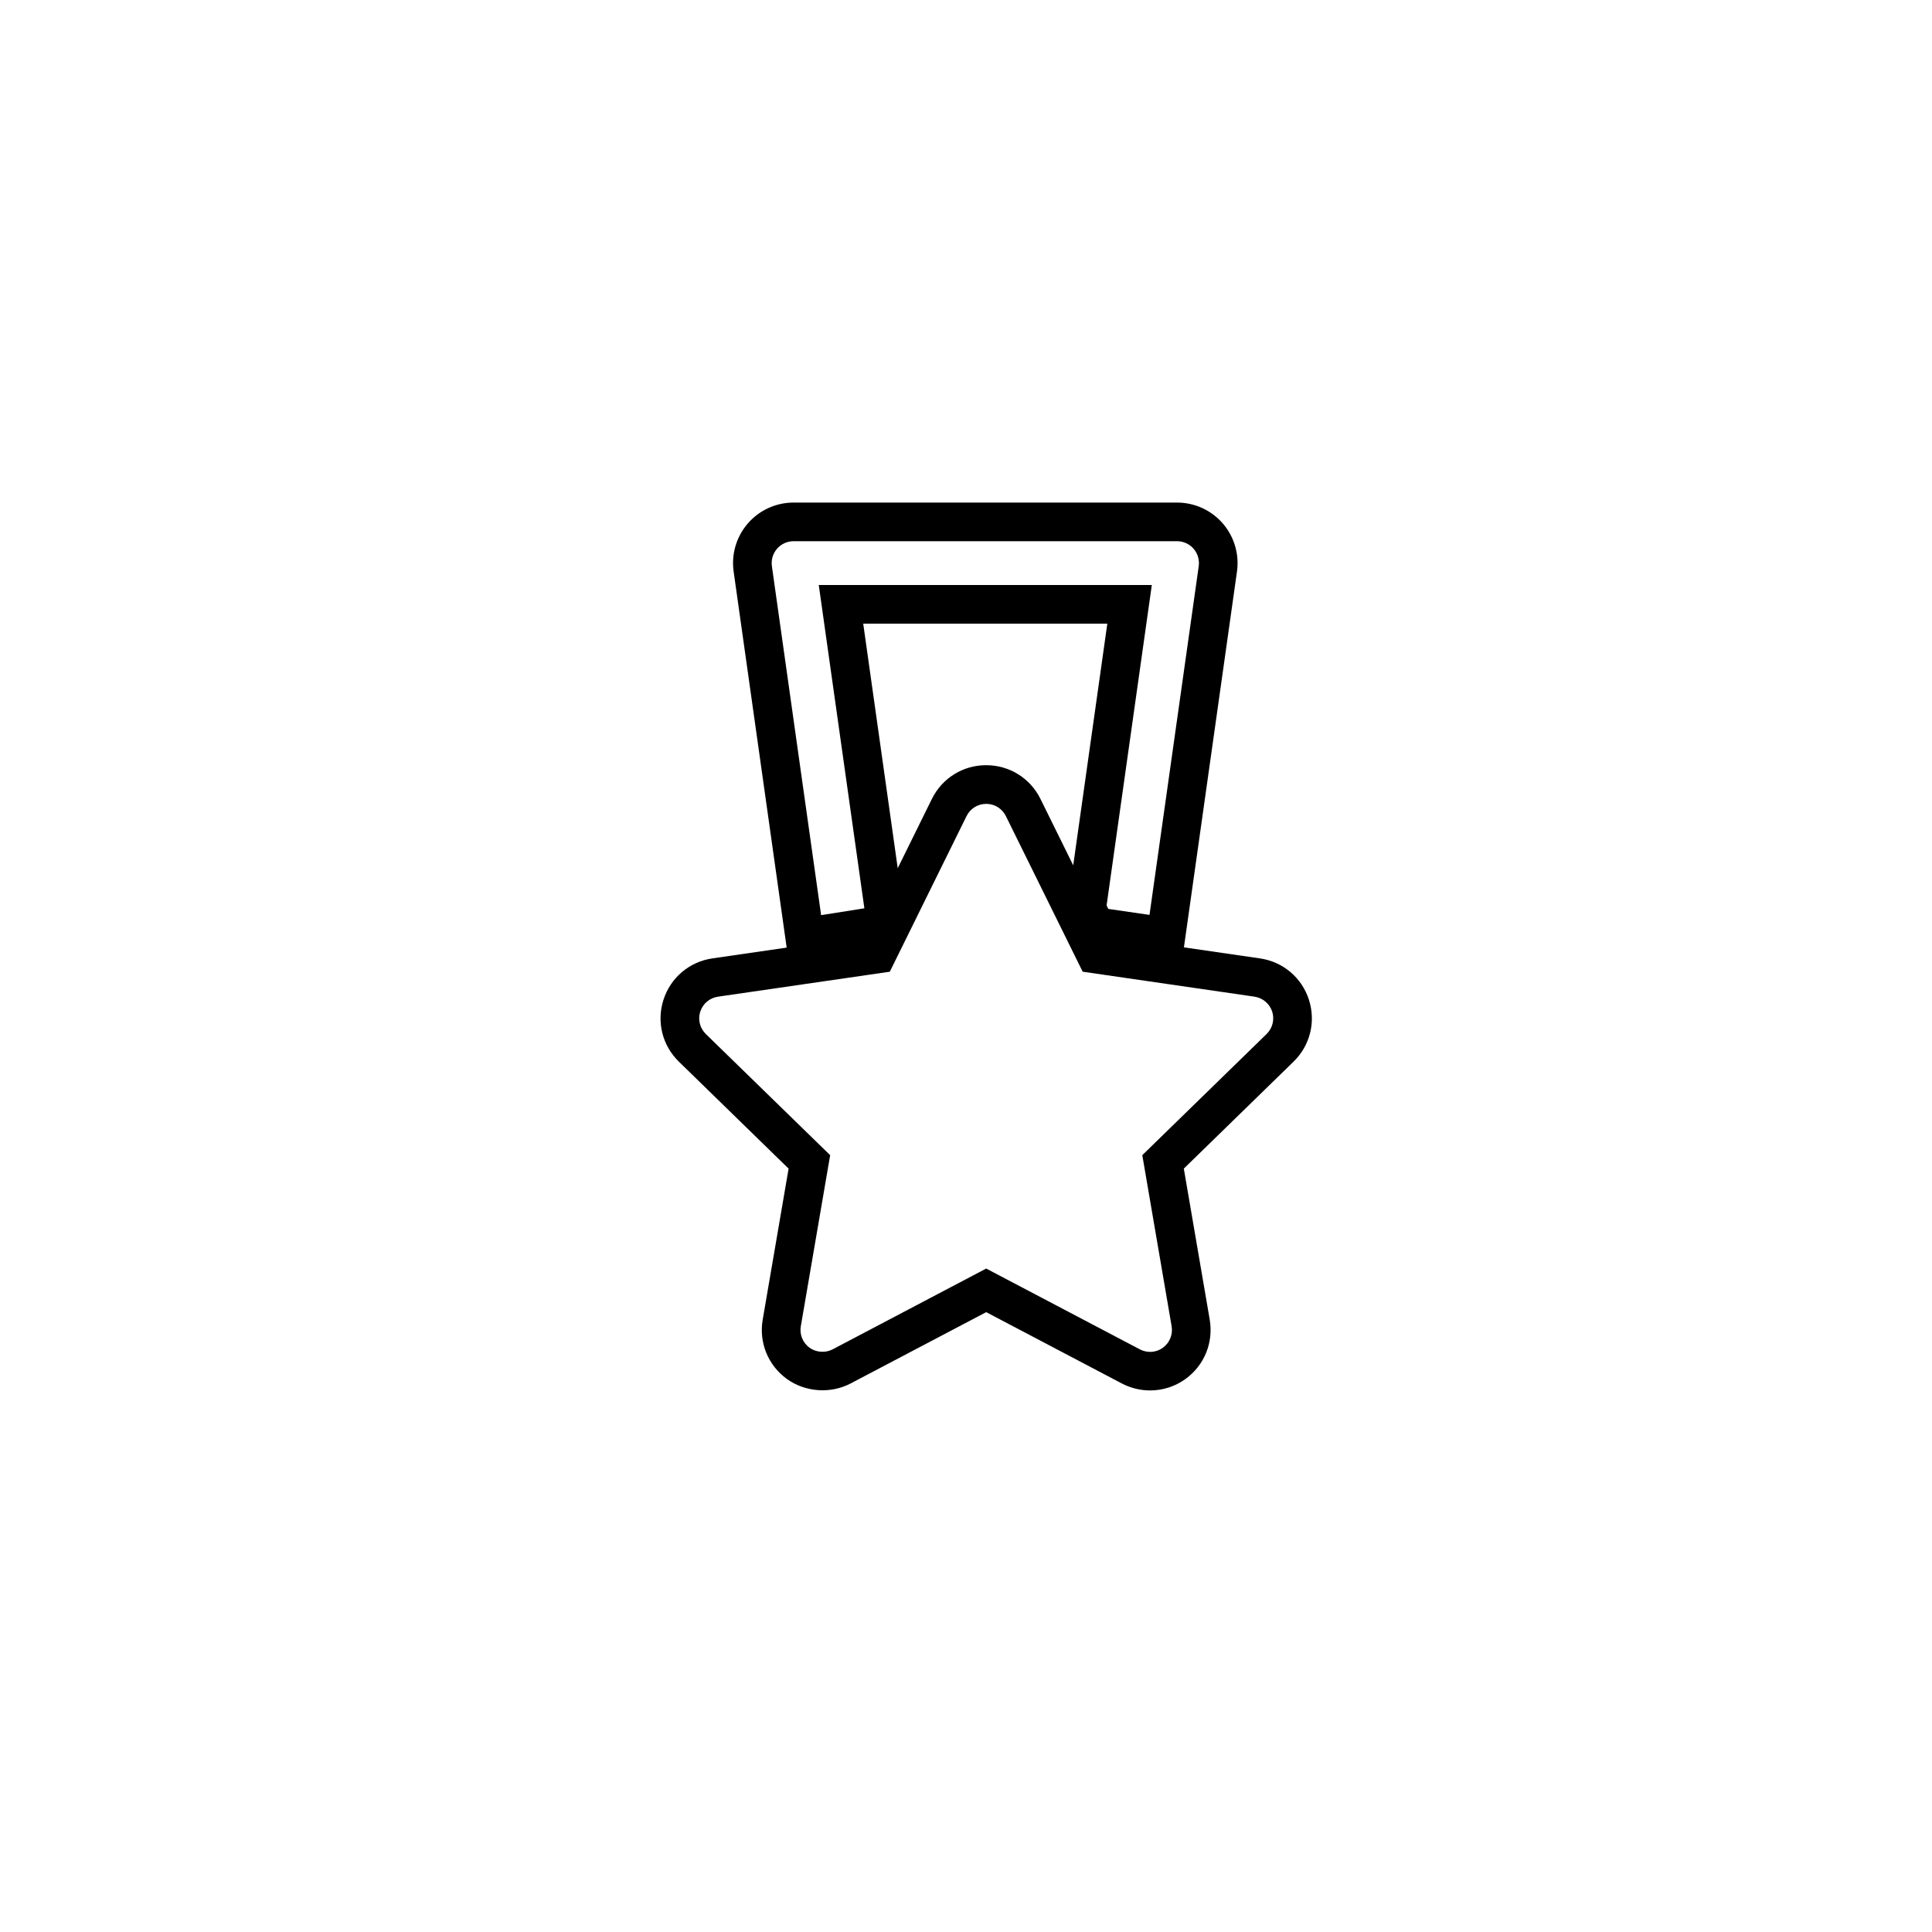
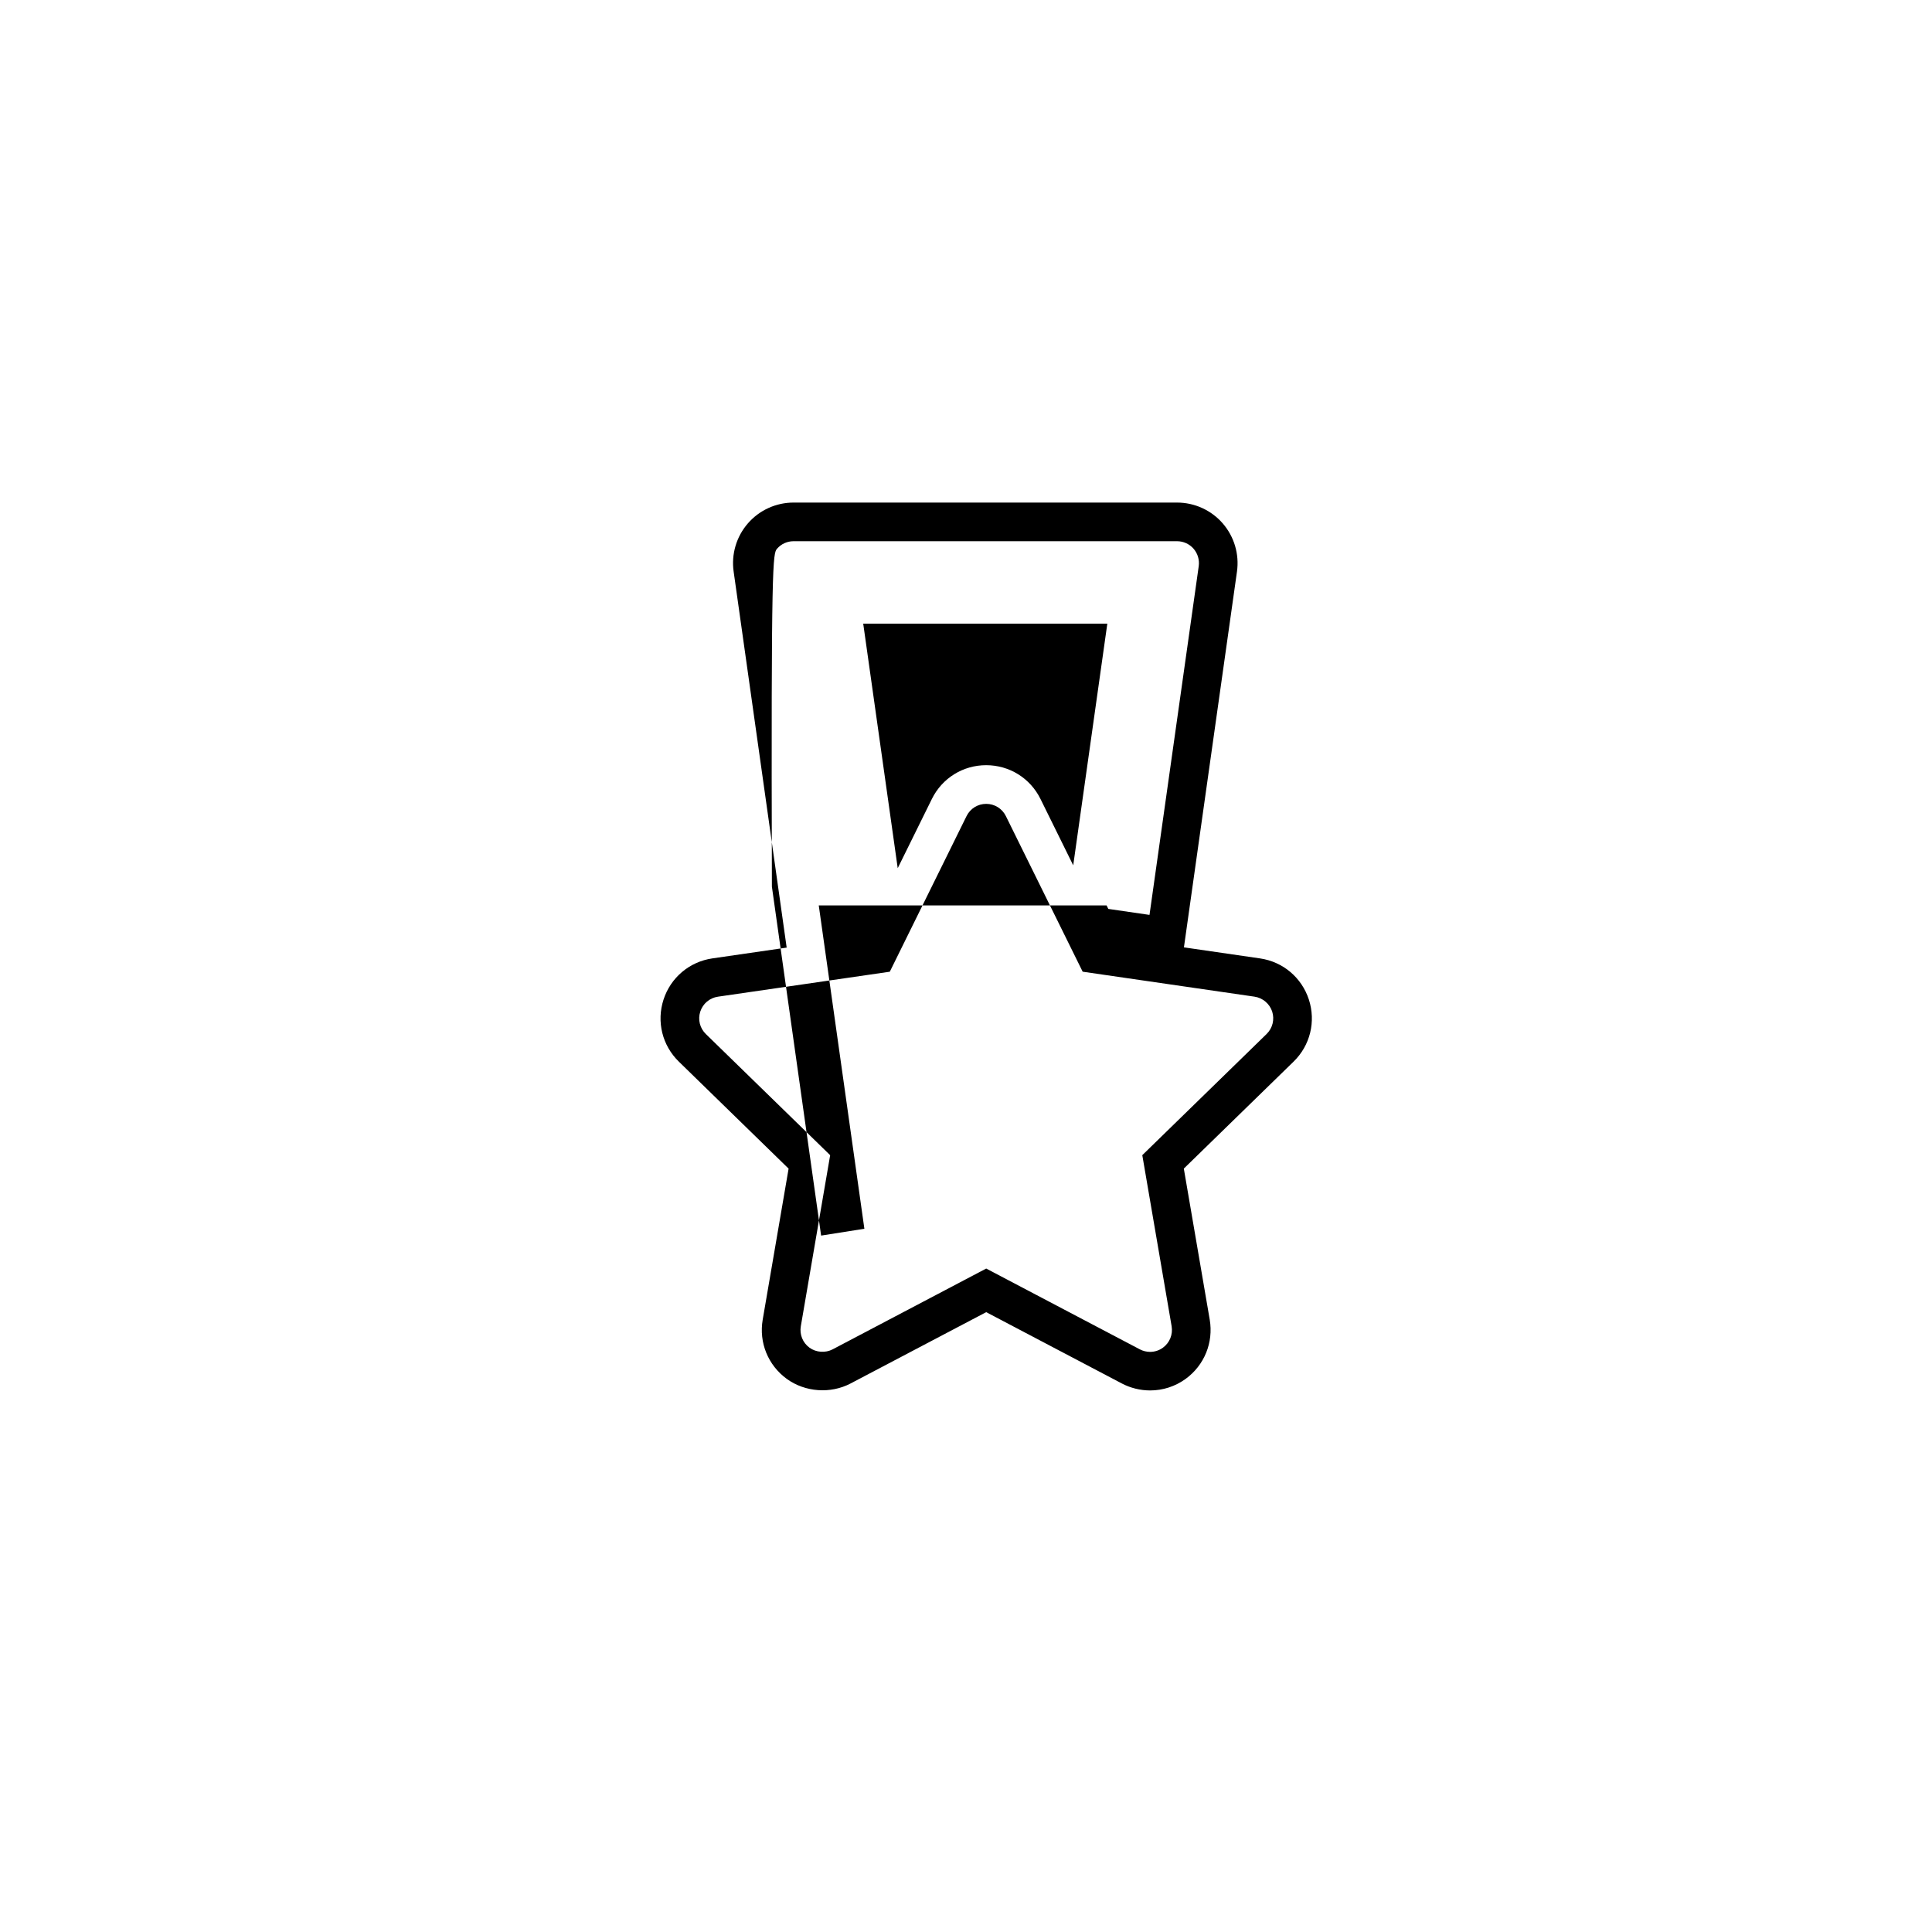
<svg xmlns="http://www.w3.org/2000/svg" version="1.1" id="Layer_1" x="0px" y="0px" width="100px" height="100px" viewBox="0 0 100 100" enable-background="new 0 0 100 100" xml:space="preserve">
-   <path d="M67.747,51.737c-0.373-1.141-1.342-1.957-2.529-2.13l-3.938-0.572l2.746-19.452c0.126-0.898-0.143-1.806-0.736-2.491  c-0.595-0.686-1.458-1.079-2.367-1.079H41.075c-0.909,0-1.771,0.393-2.365,1.078c-0.595,0.685-0.864,1.593-0.737,2.492l2.745,19.465  l-3.844,0.558c-1.188,0.173-2.157,0.99-2.53,2.133c-0.37,1.143-0.066,2.374,0.794,3.212l5.68,5.537l-1.341,7.819  c-0.202,1.184,0.276,2.358,1.249,3.066c0.946,0.686,2.264,0.78,3.299,0.236l7.021-3.692l7.023,3.693  c0.448,0.234,0.952,0.358,1.457,0.359c0.665,0,1.301-0.206,1.844-0.599c0.969-0.708,1.445-1.881,1.245-3.065l-1.341-7.818  l5.681-5.537C67.813,54.114,68.118,52.884,67.747,51.737z M46.466,44.937l-1.786-12.658h12.635l-1.765,12.51l-1.696-3.437  c-0.532-1.077-1.609-1.746-2.811-1.746c-1.201,0-2.277,0.669-2.809,1.747L46.466,44.937z M40.22,28.402  c0.214-0.248,0.526-0.389,0.855-0.389h19.848c0.329,0,0.642,0.142,0.856,0.389c0.215,0.248,0.312,0.577,0.267,0.902l-2.548,18.051  l-2.132-0.31l-0.089-0.18l2.341-16.586H42.379l2.361,16.735l-2.239,0.354l-2.548-18.063C39.907,28.979,40.004,28.65,40.22,28.402z   M65.558,53.521l-6.433,6.27l1.518,8.854c0.073,0.43-0.101,0.856-0.449,1.111c-0.195,0.142-0.427,0.217-0.668,0.217  c-0.183-0.001-0.365-0.046-0.526-0.13l-7.954-4.183l-7.951,4.183c-0.373,0.195-0.856,0.16-1.193-0.085  c-0.352-0.256-0.525-0.683-0.452-1.111l1.519-8.855l-6.434-6.27c-0.312-0.304-0.422-0.75-0.289-1.162  c0.135-0.413,0.486-0.709,0.916-0.772l8.894-1.292l3.973-8.056c0.192-0.39,0.582-0.632,1.016-0.632c0.435,0,0.825,0.242,1.018,0.631  l3.976,8.056l8.893,1.292c0.424,0.062,0.783,0.365,0.916,0.77C65.979,52.771,65.869,53.217,65.558,53.521z" />
+   <path d="M67.747,51.737c-0.373-1.141-1.342-1.957-2.529-2.13l-3.938-0.572l2.746-19.452c0.126-0.898-0.143-1.806-0.736-2.491  c-0.595-0.686-1.458-1.079-2.367-1.079H41.075c-0.909,0-1.771,0.393-2.365,1.078c-0.595,0.685-0.864,1.593-0.737,2.492l2.745,19.465  l-3.844,0.558c-1.188,0.173-2.157,0.99-2.53,2.133c-0.37,1.143-0.066,2.374,0.794,3.212l5.68,5.537l-1.341,7.819  c-0.202,1.184,0.276,2.358,1.249,3.066c0.946,0.686,2.264,0.78,3.299,0.236l7.021-3.692l7.023,3.693  c0.448,0.234,0.952,0.358,1.457,0.359c0.665,0,1.301-0.206,1.844-0.599c0.969-0.708,1.445-1.881,1.245-3.065l-1.341-7.818  l5.681-5.537C67.813,54.114,68.118,52.884,67.747,51.737z M46.466,44.937l-1.786-12.658h12.635l-1.765,12.51l-1.696-3.437  c-0.532-1.077-1.609-1.746-2.811-1.746c-1.201,0-2.277,0.669-2.809,1.747L46.466,44.937z M40.22,28.402  c0.214-0.248,0.526-0.389,0.855-0.389h19.848c0.329,0,0.642,0.142,0.856,0.389c0.215,0.248,0.312,0.577,0.267,0.902l-2.548,18.051  l-2.132-0.31l-0.089-0.18H42.379l2.361,16.735l-2.239,0.354l-2.548-18.063C39.907,28.979,40.004,28.65,40.22,28.402z   M65.558,53.521l-6.433,6.27l1.518,8.854c0.073,0.43-0.101,0.856-0.449,1.111c-0.195,0.142-0.427,0.217-0.668,0.217  c-0.183-0.001-0.365-0.046-0.526-0.13l-7.954-4.183l-7.951,4.183c-0.373,0.195-0.856,0.16-1.193-0.085  c-0.352-0.256-0.525-0.683-0.452-1.111l1.519-8.855l-6.434-6.27c-0.312-0.304-0.422-0.75-0.289-1.162  c0.135-0.413,0.486-0.709,0.916-0.772l8.894-1.292l3.973-8.056c0.192-0.39,0.582-0.632,1.016-0.632c0.435,0,0.825,0.242,1.018,0.631  l3.976,8.056l8.893,1.292c0.424,0.062,0.783,0.365,0.916,0.77C65.979,52.771,65.869,53.217,65.558,53.521z" />
</svg>